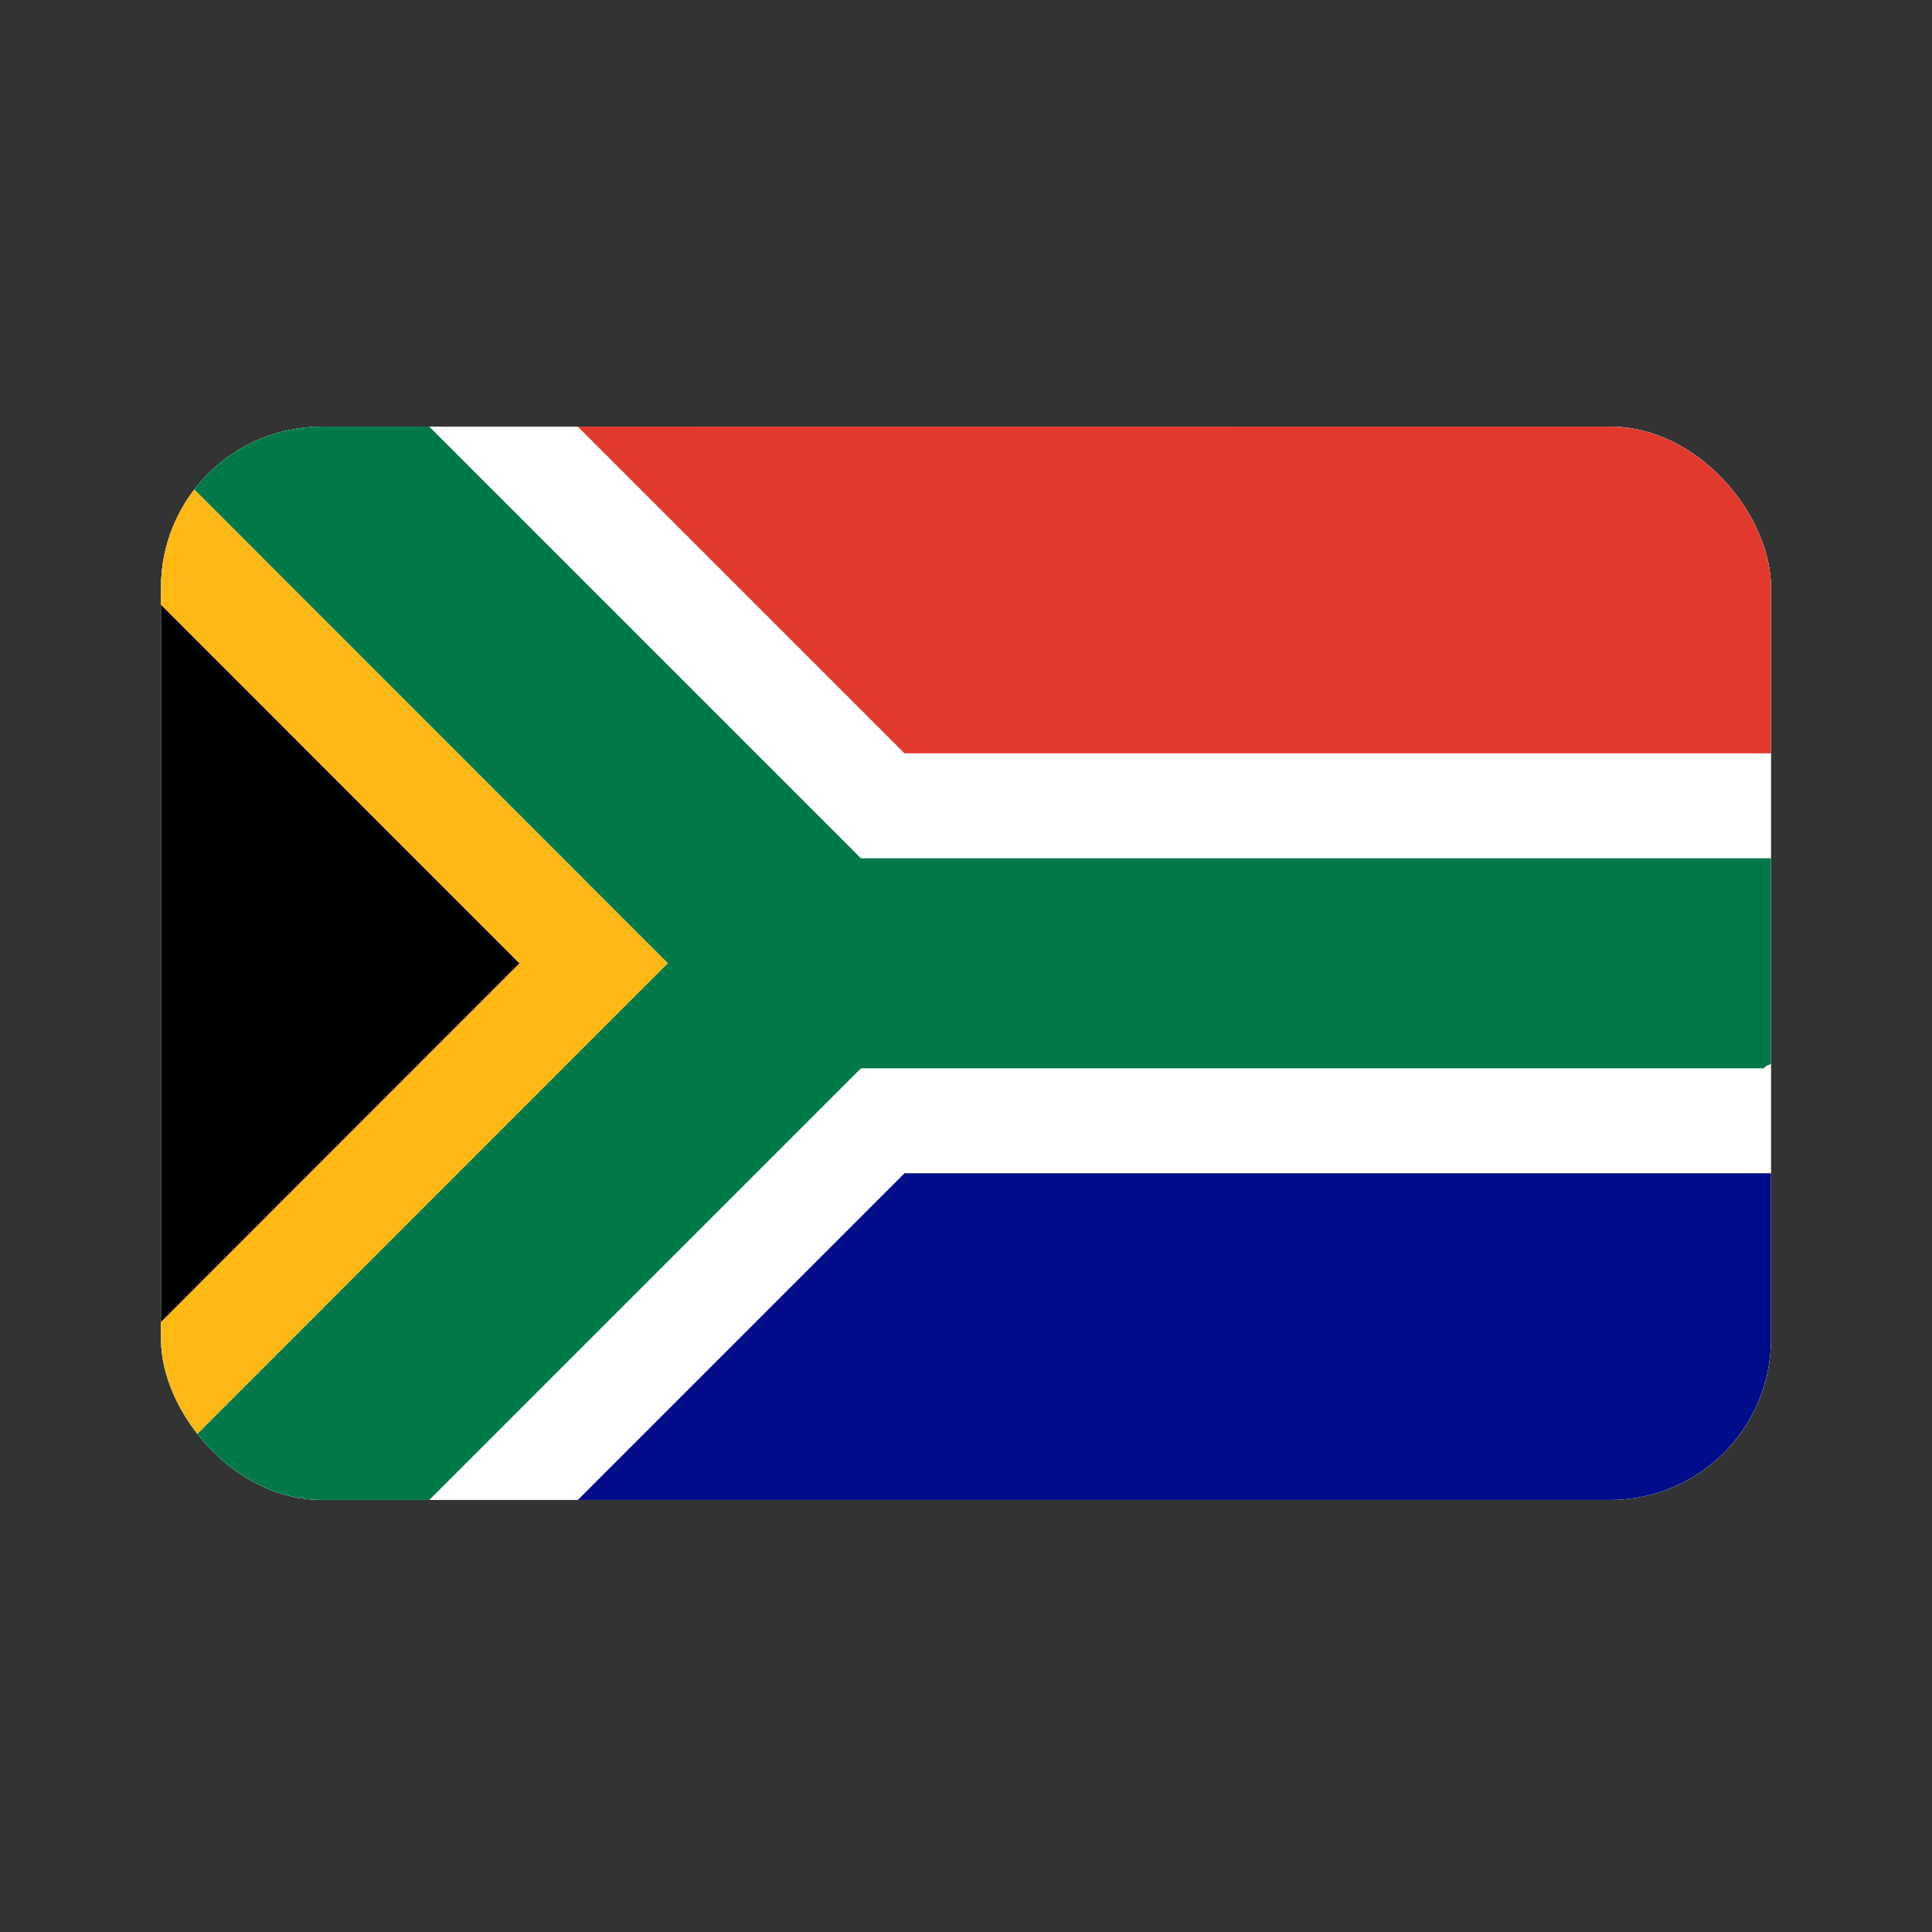
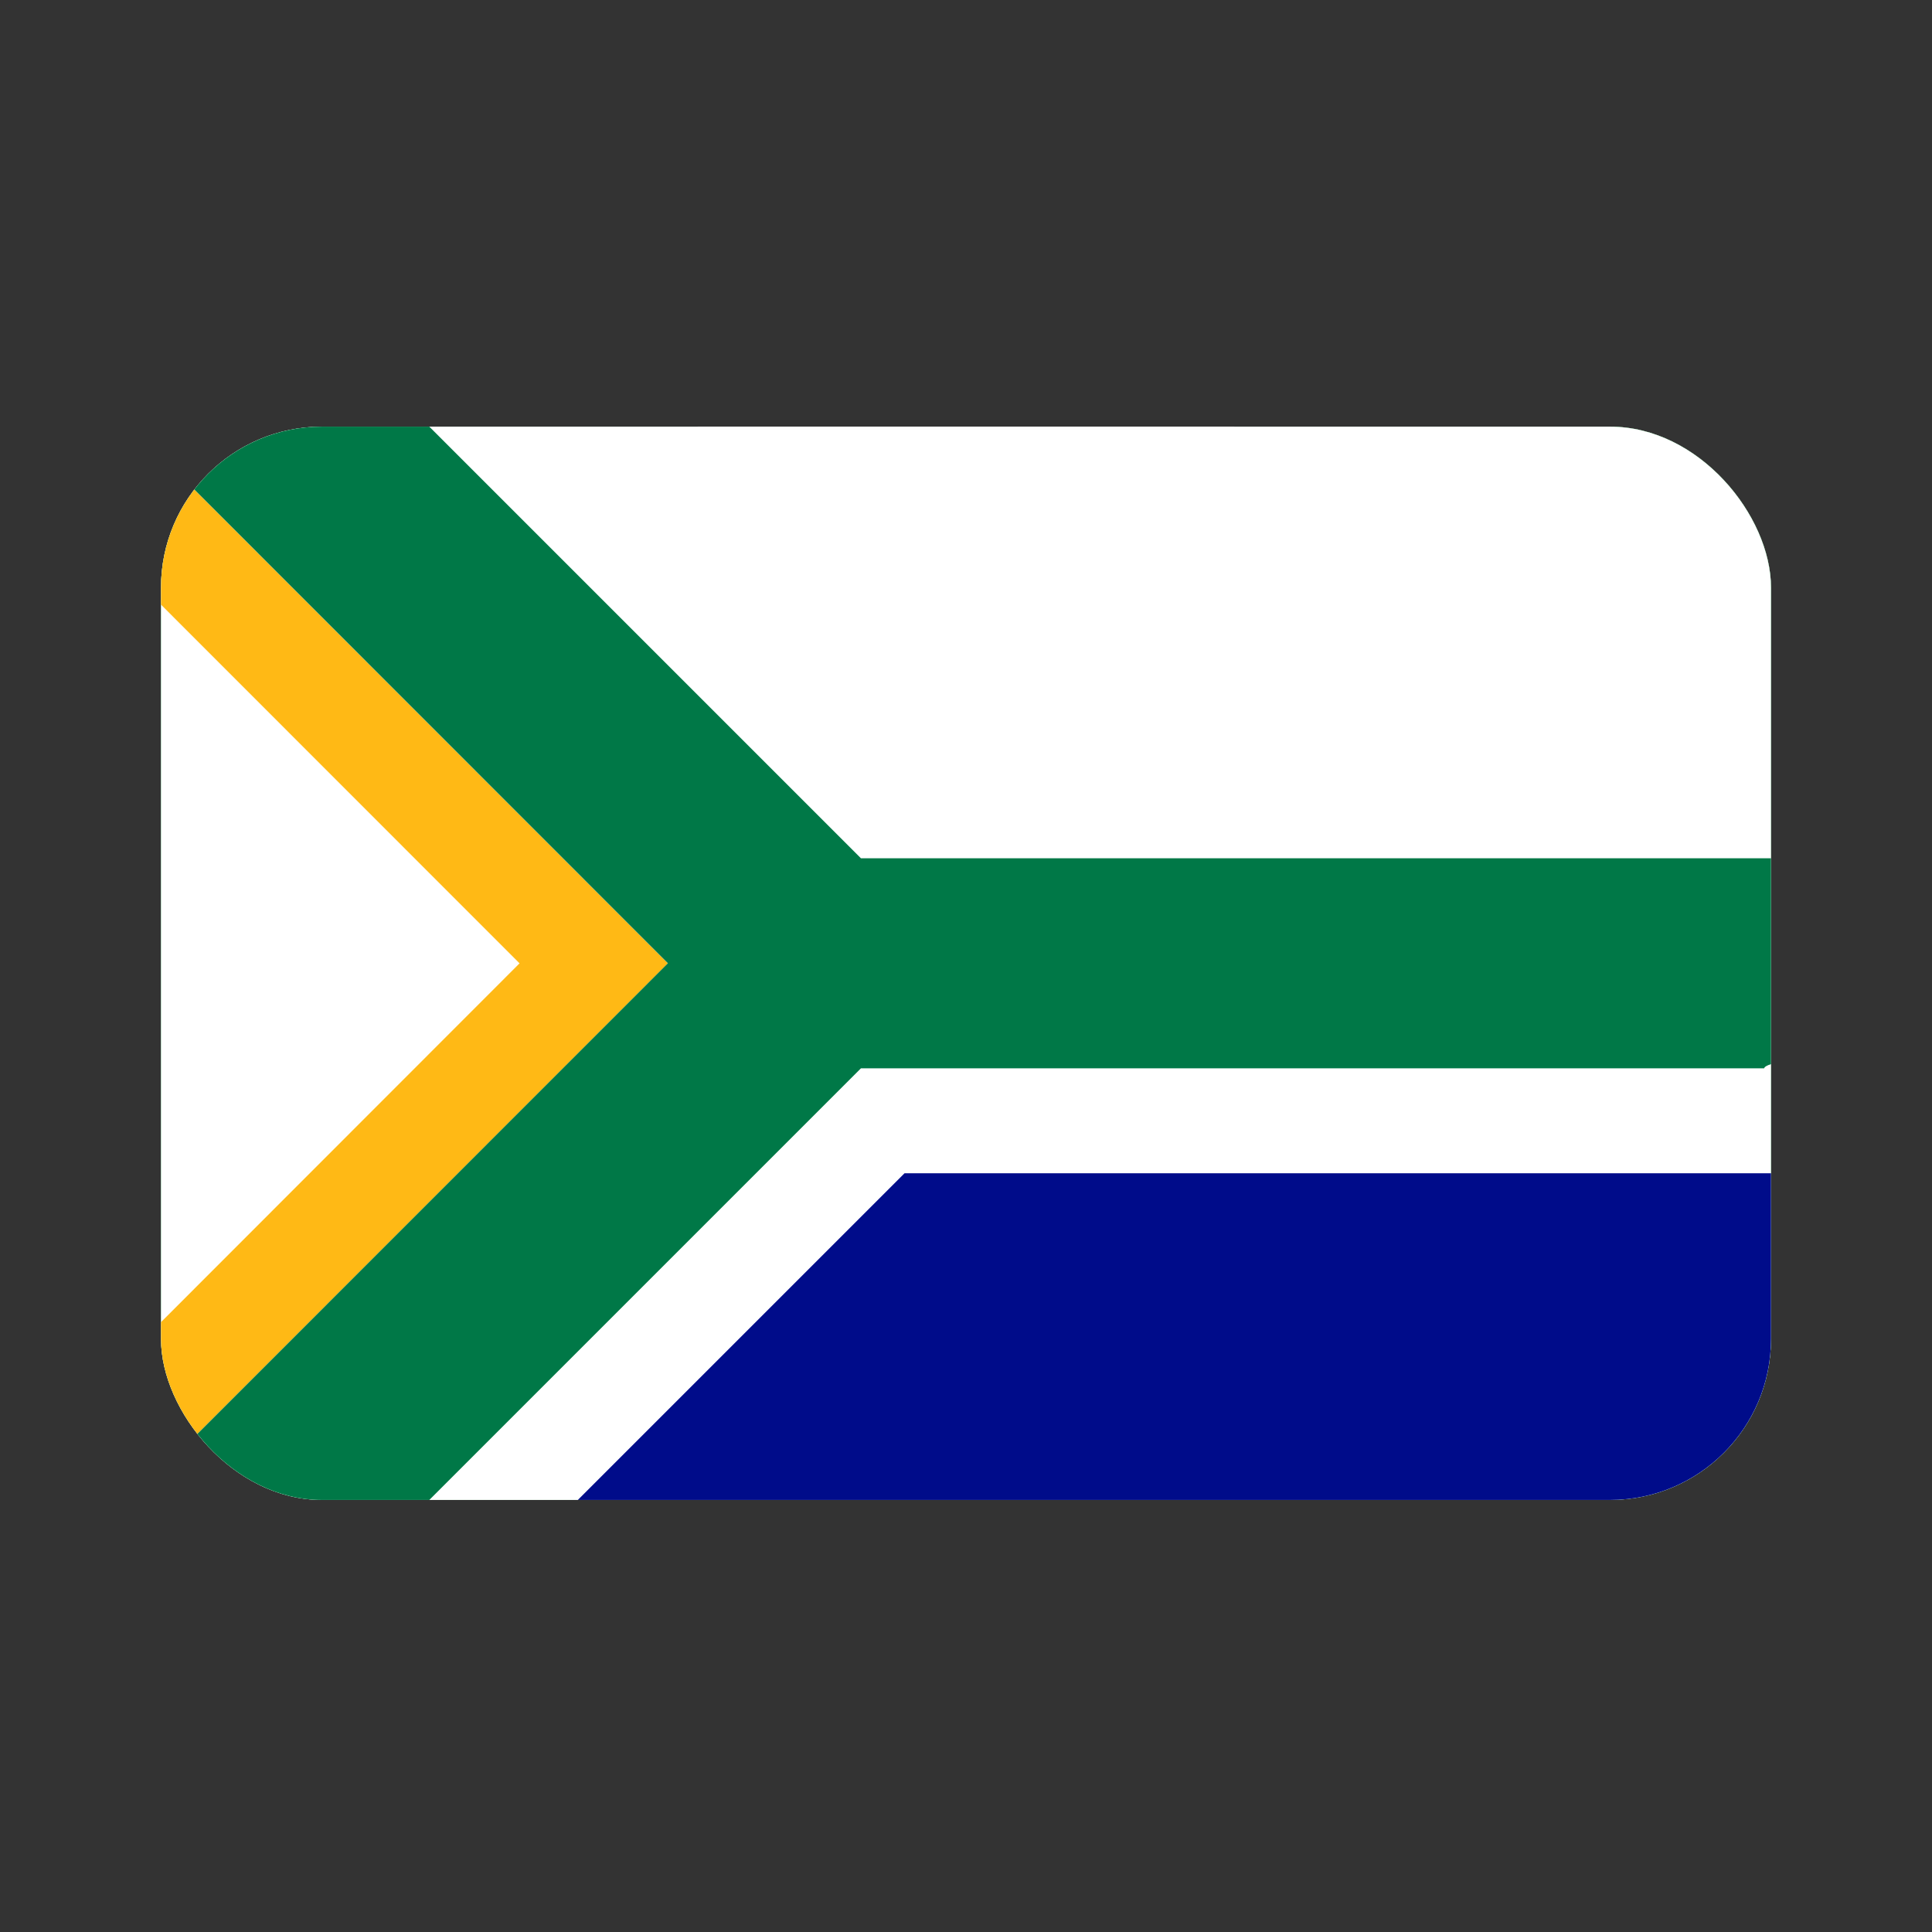
<svg xmlns="http://www.w3.org/2000/svg" width="24" height="24" viewBox="0 0 24 24" fill="none">
  <rect x="0" y="0" width="24" height="24" fill="#333333" stroke="none" />
  <g clip-path="url(#clip0_1383_9959)">
    <path d="M2 5.3H22V18.633H2V5.3Z" fill="white" />
    <path d="M2 5.3H8.667V18.633H2V5.3ZM15.333 5.3H22V18.633H15.333V5.3Z" fill="#007B23" />
  </g>
  <g clip-path="url(#clip1_1383_9959)">
    <path d="M2 5.3H22V18.633H2V5.3Z" fill="white" />
-     <path d="M6.454 11.967L2 7.511V16.424L6.454 11.967Z" fill="black" />
-     <path d="M8.297 11.967L2 5.666V7.511L6.454 11.967L2 16.424V18.265L8.297 11.967Z" fill="#FFB915" />
+     <path d="M8.297 11.967L2 5.666V7.511L6.454 11.967L2 16.424V18.265Z" fill="#FFB915" />
    <path d="M21.915 13.271C21.918 13.254 21.947 13.236 22 13.219V10.662H10.695L5.333 5.3H2V5.666L8.297 11.966L2 18.265V18.633H5.333L10.695 13.271H21.915Z" fill="#007847" />
    <path d="M21.655 14.575H11.236L7.178 18.633H22V14.575H21.655Z" fill="#000C8A" />
-     <path d="M21.655 9.358H22V5.3H7.178L11.236 9.358H21.655Z" fill="#E1392D" />
  </g>
  <defs>
    <clipPath id="clip0_1383_9959">
      <rect x="2" y="5.3" width="20" height="13.333" rx="2" fill="white" />
    </clipPath>
    <clipPath id="clip1_1383_9959">
      <rect x="2" y="5.3" width="20" height="13.333" rx="2" fill="white" />
    </clipPath>
  </defs>
</svg>